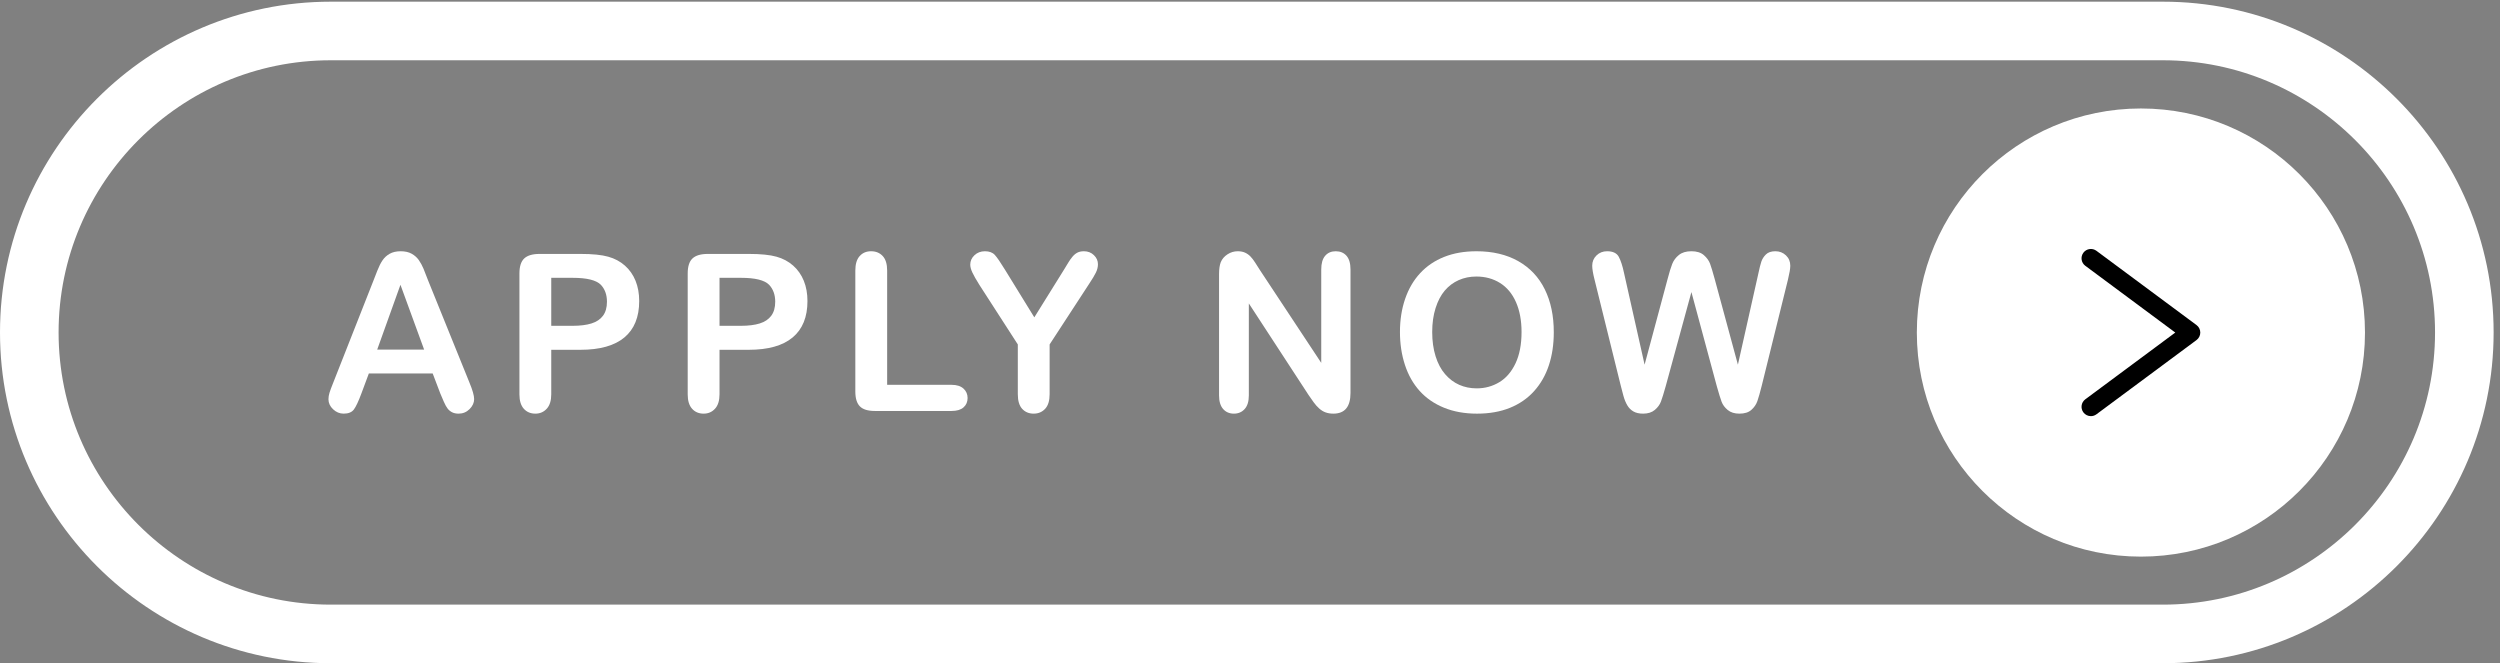
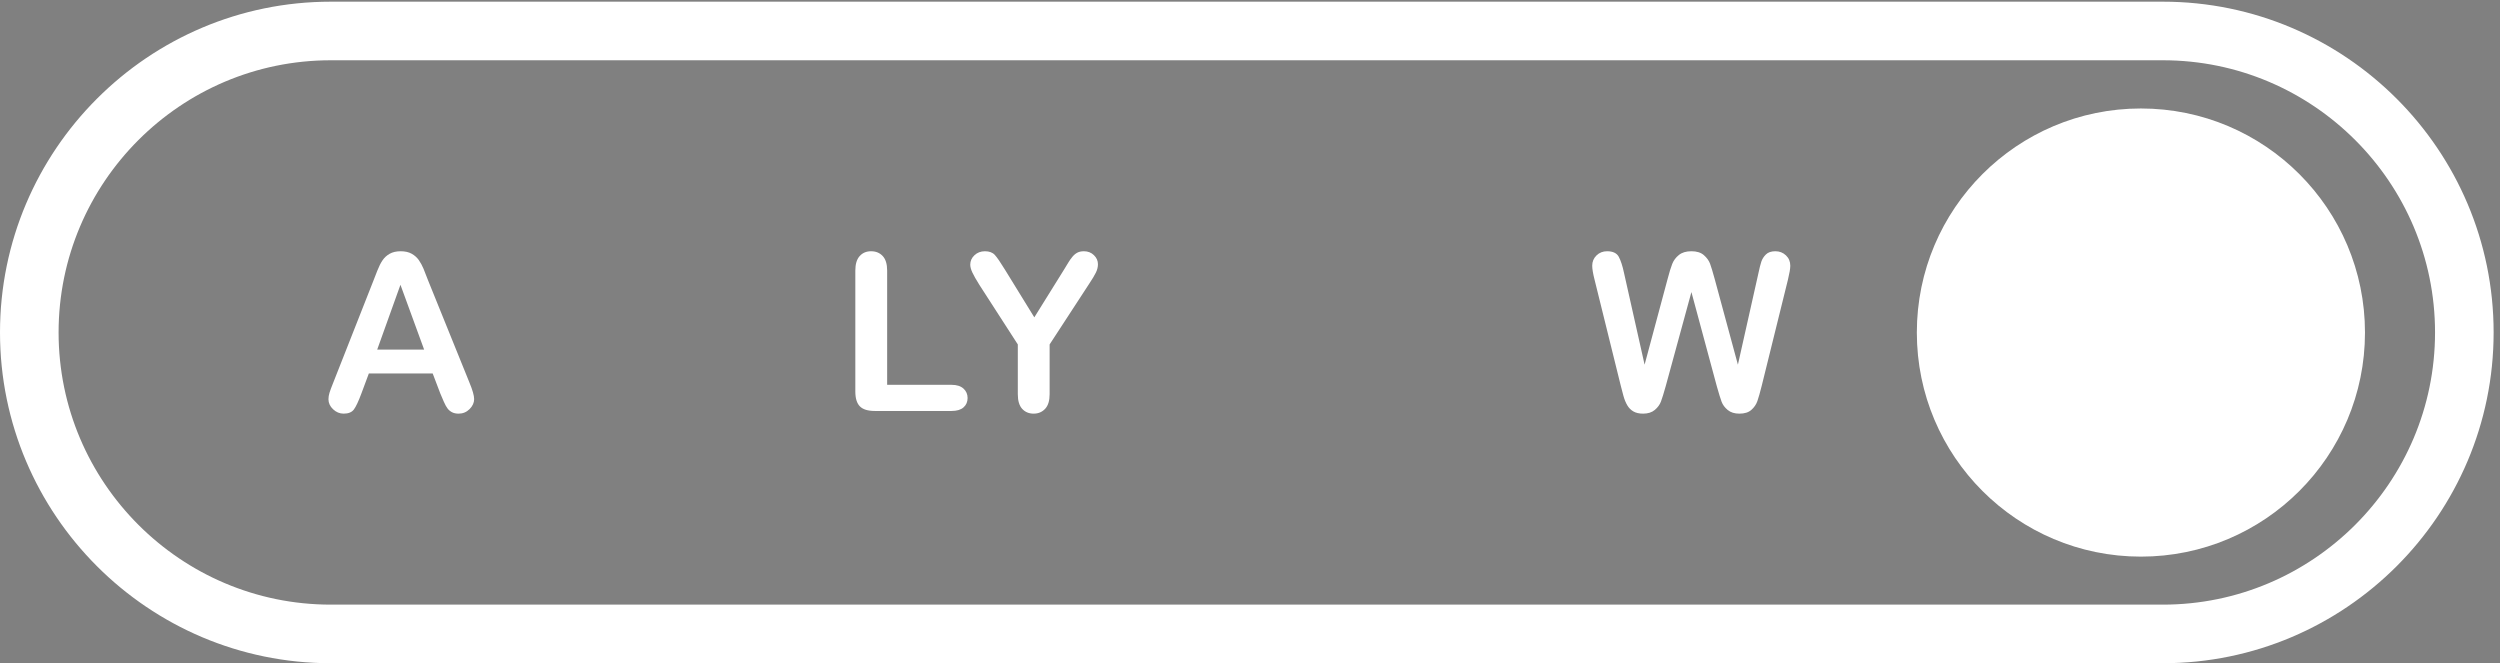
<svg xmlns="http://www.w3.org/2000/svg" fill="#000000" height="176.9" preserveAspectRatio="xMidYMid meet" version="1" viewBox="0.0 0.0 666.7 176.9" width="666.7" zoomAndPan="magnify">
  <rect x="0.0" y="0.0" width="666.7" height="176.9" fill="#808080" stroke="none" />
  <g>
    <g>
      <g id="change1_1">
        <path d="m 663.227,1208.99 c -300.93,0 -545.754,-244.826 -545.754,-545.76 0,-300.925 244.824,-545.761 545.754,-545.761 H 4336.77 c 300.94,0 545.76,244.836 545.76,545.761 0,300.934 -244.82,545.76 -545.76,545.76 z M 4336.77,0 H 663.227 C 297.523,0 0,297.531 0,663.23 c 0,365.7 297.523,663.23 663.227,663.23 H 4336.77 C 4702.48,1326.46 5000,1028.94 5000,663.23 5000,297.531 4702.48,0 4336.77,0" fill="#ffffff" transform="matrix(.133 0 0 -.133 0 176.867)" />
      </g>
      <g id="change1_2">
        <path d="m 4742.06,663.023 c 0,-248.14 -201.15,-449.293 -449.3,-449.293 -248.13,0 -449.29,201.153 -449.29,449.293 0,248.137 201.16,449.297 449.29,449.297 248.15,0 449.3,-201.16 449.3,-449.297" fill="#ffffff" transform="matrix(.133 0 0 -.133 0 176.867)" />
      </g>
      <g id="change2_1">
-         <path d="m 4192.43,495.422 c -5.72,0 -11.37,2.625 -15.04,7.566 -6.16,8.301 -4.42,20.039 3.87,26.184 l 180.42,133.851 -180.42,133.875 c -8.29,6.157 -10.03,17.875 -3.87,26.176 6.17,8.281 17.89,10.02 26.17,3.879 l 200.7,-148.902 c 4.77,-3.531 7.57,-9.106 7.57,-15.028 0,-5.925 -2.82,-11.5 -7.57,-15.027 l -200.7,-148.887 c -3.34,-2.488 -7.25,-3.687 -11.13,-3.687" fill="#000000" transform="matrix(.133 0 0 -.133 0 176.867)" />
-       </g>
+         </g>
      <g id="change1_3">
        <path d="m 756.332,628.867 h 94.082 l -47.469,129.946 z m 126.301,-87.422 -15.035,39.524 h -128.02 l -15.031,-40.383 c -5.875,-15.75 -10.887,-26.387 -15.035,-31.895 -4.157,-5.507 -10.957,-8.269 -20.407,-8.269 -8.019,0 -15.113,2.937 -21.261,8.805 -6.164,5.871 -9.239,12.531 -9.239,19.972 0,4.297 0.715,8.739 2.149,13.321 1.43,4.578 3.793,10.957 7.09,19.121 l 80.547,204.476 c 2.285,5.871 5.043,12.922 8.265,21.156 3.223,8.235 6.66,15.071 10.313,20.516 3.652,5.438 8.445,9.844 14.386,13.207 5.946,3.363 13.286,5.051 22.02,5.051 8.875,0 16.289,-1.688 22.23,-5.051 5.938,-3.363 10.739,-7.699 14.391,-12.992 3.652,-5.305 6.727,-10.992 9.238,-17.078 2.5,-6.086 5.688,-14.211 9.555,-24.379 l 82.266,-203.188 c 6.445,-15.468 9.668,-26.711 9.668,-33.73 0,-7.293 -3.047,-13.996 -9.129,-20.078 -6.09,-6.082 -13.426,-9.129 -22.02,-9.129 -5.011,0 -9.304,0.894 -12.886,2.683 -3.583,1.786 -6.586,4.219 -9.02,7.305 -2.438,3.074 -5.051,7.805 -7.84,14.168 -2.793,6.379 -5.195,11.992 -7.195,16.867" fill="#ffffff" transform="matrix(.133 0 0 -.133 0 176.867)" />
      </g>
      <g id="change1_4">
-         <path d="m 1148.29,772.777 h -42.96 v -96.23 h 42.96 c 15.03,0 27.6,1.578 37.69,4.726 10.1,3.153 17.79,8.305 23.09,15.465 5.3,7.157 7.95,16.539 7.95,28.141 0,13.887 -4.08,25.199 -12.24,33.934 -9.17,9.308 -28,13.964 -56.49,13.964 z m 15.46,-144.339 h -58.42 v -89.141 c 0,-12.746 -3.01,-22.414 -9.02,-28.996 -6.02,-6.582 -13.61,-9.879 -22.77,-9.879 -9.59,0 -17.33,3.258 -23.2,9.773 -5.87,6.516 -8.81,16.075 -8.81,28.672 v 242.715 c 0,14.031 3.23,24.059 9.67,30.074 6.44,6.012 16.68,9.02 30.71,9.02 h 81.84 c 24.2,0 42.81,-1.863 55.84,-5.586 12.9,-3.582 24.03,-9.524 33.41,-17.828 9.37,-8.309 16.5,-18.473 21.37,-30.5 4.86,-12.032 7.3,-25.563 7.3,-40.594 0,-32.082 -9.88,-56.383 -29.64,-72.926 -19.76,-16.531 -49.19,-24.804 -88.28,-24.804" fill="#ffffff" transform="matrix(.133 0 0 -.133 0 176.867)" />
-       </g>
+         </g>
      <g id="change1_5">
-         <path d="m 1485.68,772.777 h -42.96 v -96.23 h 42.96 c 15.04,0 27.6,1.578 37.7,4.726 10.09,3.153 17.79,8.305 23.08,15.465 5.3,7.157 7.95,16.539 7.95,28.141 0,13.887 -4.08,25.199 -12.24,33.934 -9.17,9.308 -28,13.964 -56.49,13.964 z m 15.47,-144.339 h -58.43 v -89.141 c 0,-12.746 -3,-22.414 -9.02,-28.996 -6.01,-6.582 -13.6,-9.879 -22.77,-9.879 -9.59,0 -17.33,3.258 -23.2,9.773 -5.87,6.516 -8.8,16.075 -8.8,28.672 v 242.715 c 0,14.031 3.22,24.059 9.66,30.074 6.45,6.012 16.68,9.02 30.72,9.02 h 81.84 c 24.19,0 42.81,-1.863 55.84,-5.586 12.89,-3.582 24.02,-9.524 33.4,-17.828 9.38,-8.309 16.5,-18.473 21.37,-30.5 4.87,-12.032 7.31,-25.563 7.31,-40.594 0,-32.082 -9.89,-56.383 -29.65,-72.926 -19.76,-16.531 -49.18,-24.804 -88.27,-24.804" fill="#ffffff" transform="matrix(.133 0 0 -.133 0 176.867)" />
-       </g>
+         </g>
      <g id="change1_6">
        <path d="m 1778.83,787.383 v -229.18 h 129.3 c 10.31,0 18.22,-2.512 23.74,-7.519 5.51,-5.02 8.27,-11.321 8.27,-18.907 0,-7.726 -2.72,-13.996 -8.16,-18.789 -5.45,-4.804 -13.4,-7.199 -23.85,-7.199 h -154 c -13.9,0 -23.88,3.078 -29.96,9.238 -6.09,6.153 -9.14,16.106 -9.14,29.856 v 242.5 c 0,12.887 2.9,22.555 8.71,28.996 5.8,6.441 13.42,9.668 22.87,9.668 9.59,0 17.36,-3.192 23.31,-9.563 5.93,-6.371 8.91,-16.074 8.91,-29.101" fill="#ffffff" transform="matrix(.133 0 0 -.133 0 176.867)" />
      </g>
      <g id="change1_7">
        <path d="m 2040.83,539.297 v 99.883 l -76.89,119.203 c -6.74,10.742 -11.49,19.117 -14.29,25.133 -2.79,6.015 -4.19,11.242 -4.19,15.679 0,7.305 2.83,13.602 8.49,18.899 5.65,5.301 12.63,7.953 20.94,7.953 8.73,0 15.36,-2.473 19.87,-7.414 4.51,-4.942 11.28,-14.785 20.3,-29.531 l 58.85,-95.586 59.5,95.586 c 3.57,5.867 6.58,10.808 9.02,14.82 2.43,4.008 5.11,7.762 8.05,11.273 2.93,3.512 6.19,6.192 9.77,8.059 3.58,1.859 7.95,2.793 13.1,2.793 8.02,0 14.72,-2.621 20.09,-7.844 5.37,-5.23 8.05,-11.273 8.05,-18.148 0,-5.586 -1.36,-11.168 -4.08,-16.754 -2.72,-5.586 -7.38,-13.317 -13.96,-23.199 L 2104.62,639.18 v -99.883 c 0,-13.027 -3,-22.766 -9.01,-29.207 -6.02,-6.449 -13.68,-9.668 -22.99,-9.668 -9.45,0 -17.11,3.191 -22.98,9.558 -5.88,6.368 -8.81,16.141 -8.81,29.317" fill="#ffffff" transform="matrix(.133 0 0 -.133 0 176.867)" />
      </g>
      <g id="change1_8">
-         <path d="m 2526.6,787.813 122.65,-185.579 v 187.297 c 0,12.168 2.61,21.293 7.84,27.383 5.22,6.082 12.28,9.133 21.15,9.133 9.17,0 16.4,-3.051 21.7,-9.133 5.29,-6.09 7.95,-15.215 7.95,-27.383 V 541.875 c 0,-27.637 -11.46,-41.453 -34.36,-41.453 -5.74,0 -10.89,0.828 -15.47,2.469 -4.58,1.648 -8.88,4.257 -12.89,7.839 -4.01,3.575 -7.74,7.766 -11.17,12.559 -3.43,4.805 -6.87,9.707 -10.31,14.719 L 2504.05,721.441 V 536.934 c 0,-12.024 -2.79,-21.125 -8.38,-27.278 -5.58,-6.148 -12.75,-9.234 -21.48,-9.234 -9.02,0 -16.25,3.113 -21.69,9.344 -5.44,6.23 -8.16,15.285 -8.16,27.168 v 242.929 c 0,10.313 1.14,18.399 3.43,24.274 2.72,6.445 7.23,11.703 13.53,15.785 6.31,4.082 13.11,6.125 20.41,6.125 5.73,0 10.63,-0.934 14.72,-2.793 4.08,-1.867 7.65,-4.371 10.73,-7.524 3.08,-3.148 6.23,-7.23 9.45,-12.238 3.22,-5.015 6.55,-10.238 9.99,-15.679" fill="#ffffff" transform="matrix(.133 0 0 -.133 0 176.867)" />
-       </g>
+         </g>
      <g id="change1_9">
-         <path d="m 3050.87,664.094 c 0,23.051 -3.73,43.023 -11.17,59.926 -7.45,16.894 -18.08,29.671 -31.9,38.339 -13.82,8.661 -29.67,12.993 -47.58,12.993 -12.74,0 -24.52,-2.399 -35.33,-7.192 -10.81,-4.801 -20.11,-11.781 -27.92,-20.941 -7.81,-9.168 -13.96,-20.875 -18.47,-35.121 -4.52,-14.25 -6.77,-30.254 -6.77,-48.004 0,-17.903 2.25,-34.086 6.77,-48.547 4.51,-14.461 10.88,-26.453 19.12,-35.977 8.22,-9.519 17.67,-16.648 28.35,-21.367 10.66,-4.726 22.37,-7.09 35.11,-7.09 16.33,0 31.32,4.082 45,12.246 13.68,8.153 24.55,20.75 32.65,37.801 8.09,17.031 12.14,38.02 12.14,62.934 z m -90.65,161.953 c 32.65,0 60.68,-6.629 84.1,-19.871 23.4,-13.246 41.13,-32.078 53.16,-56.488 12.02,-24.418 18.04,-53.09 18.04,-86.028 0,-24.344 -3.29,-46.465 -9.89,-66.363 -6.58,-19.914 -16.46,-37.16 -29.63,-51.77 -13.18,-14.609 -29.36,-25.769 -48.55,-33.507 -19.19,-7.735 -41.16,-11.598 -65.94,-11.598 -24.63,0 -46.68,3.973 -66.15,11.922 -19.48,7.949 -35.73,19.148 -48.76,33.613 -13.04,14.465 -22.88,31.856 -29.53,52.195 -6.66,20.332 -9.99,42.317 -9.99,65.942 0,24.195 3.47,46.394 10.42,66.586 6.93,20.187 17,37.371 30.18,51.547 13.17,14.175 29.2,25.023 48.11,32.539 18.9,7.519 40.38,11.281 64.43,11.281" fill="#ffffff" transform="matrix(.133 0 0 -.133 0 176.867)" />
-       </g>
+         </g>
      <g id="change1_10">
        <path d="m 3442.39,555.41 -50.91,188.797 -51.55,-188.797 c -4.01,-14.324 -7.2,-24.601 -9.56,-30.832 -2.36,-6.219 -6.47,-11.805 -12.34,-16.746 -5.88,-4.941 -13.68,-7.41 -23.42,-7.41 -7.87,0 -14.36,1.473 -19.43,4.402 -5.09,2.93 -9.21,7.09 -12.36,12.461 -3.15,5.371 -5.73,11.738 -7.73,19.11 -2,7.375 -3.79,14.21 -5.37,20.519 l -52.41,211.996 c -3.15,12.309 -4.72,21.695 -4.72,28.137 0,8.164 2.86,15.039 8.59,20.621 5.72,5.586 12.81,8.379 21.26,8.379 11.6,0 19.41,-3.727 23.42,-11.176 4,-7.445 7.51,-18.254 10.52,-32.43 l 41.24,-183.855 46.18,172.043 c 3.44,13.172 6.51,23.195 9.24,30.07 2.71,6.875 7.16,12.813 13.32,17.824 6.15,5.012 14.53,7.524 25.12,7.524 10.75,0 19.09,-2.621 25.02,-7.844 5.95,-5.23 10.06,-10.918 12.36,-17.074 2.28,-6.16 5.37,-16.324 9.24,-30.5 l 46.61,-172.043 41.24,183.855 c 2,9.59 3.89,17.11 5.68,22.555 1.8,5.438 4.87,10.305 9.24,14.602 4.36,4.297 10.7,6.449 19.01,6.449 8.3,0 15.35,-2.762 21.16,-8.274 5.8,-5.511 8.7,-12.421 8.7,-20.726 0,-5.871 -1.59,-15.25 -4.73,-28.137 L 3532.6,556.914 c -3.58,-14.324 -6.55,-24.816 -8.91,-31.476 -2.36,-6.649 -6.38,-12.489 -12.03,-17.5 -5.65,-5.008 -13.64,-7.516 -23.95,-7.516 -9.74,0 -17.54,2.437 -23.41,7.301 -5.87,4.867 -9.95,10.343 -12.25,16.437 -2.28,6.082 -5.51,16.492 -9.66,31.25" fill="#ffffff" transform="matrix(.133 0 0 -.133 0 176.867)" />
      </g>
    </g>
  </g>
</svg>